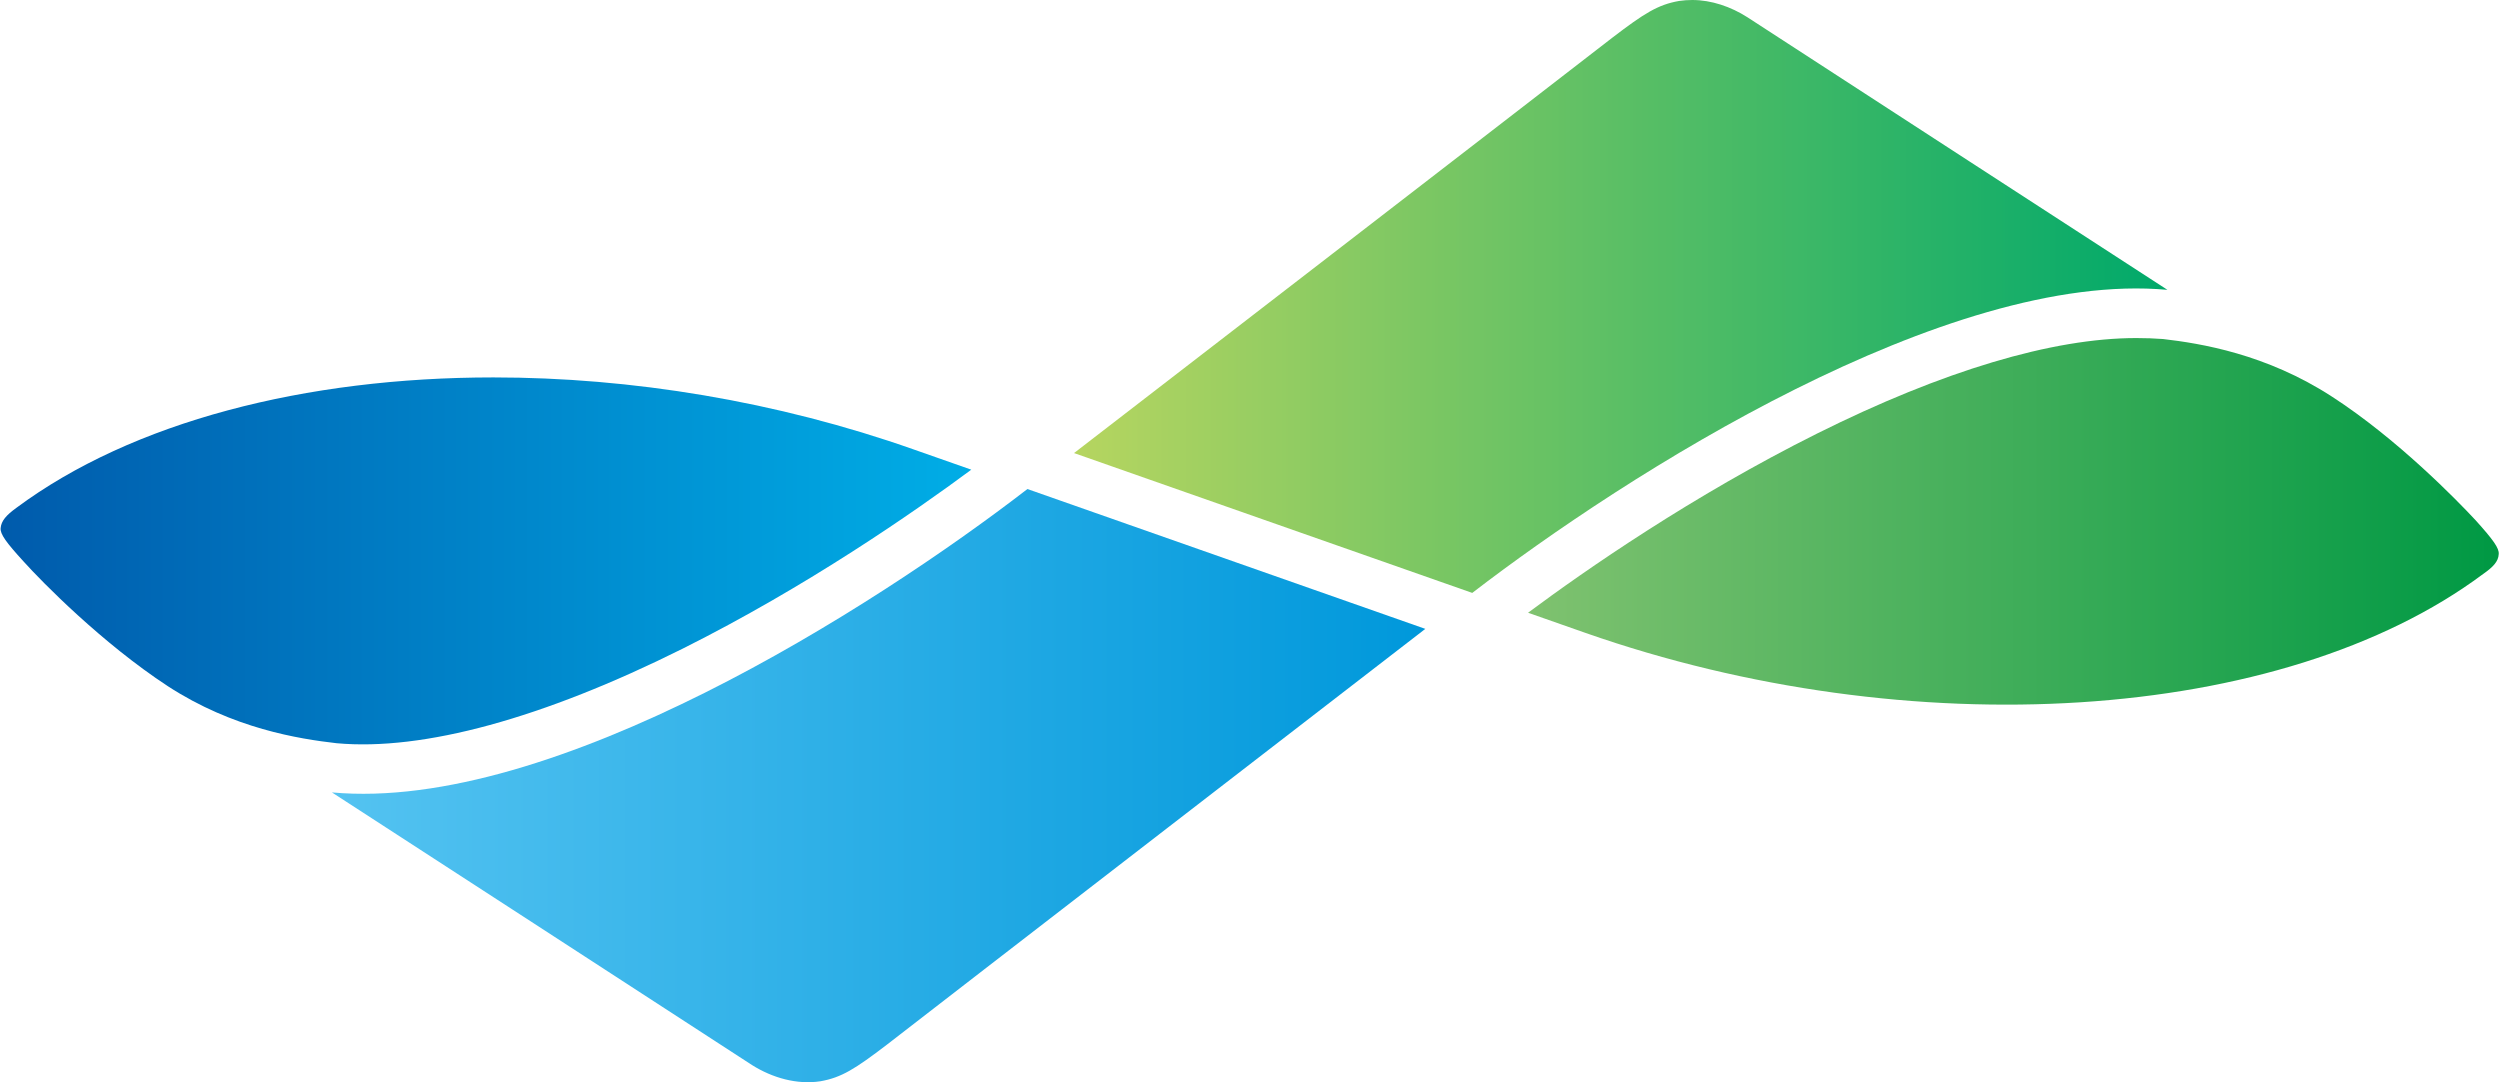
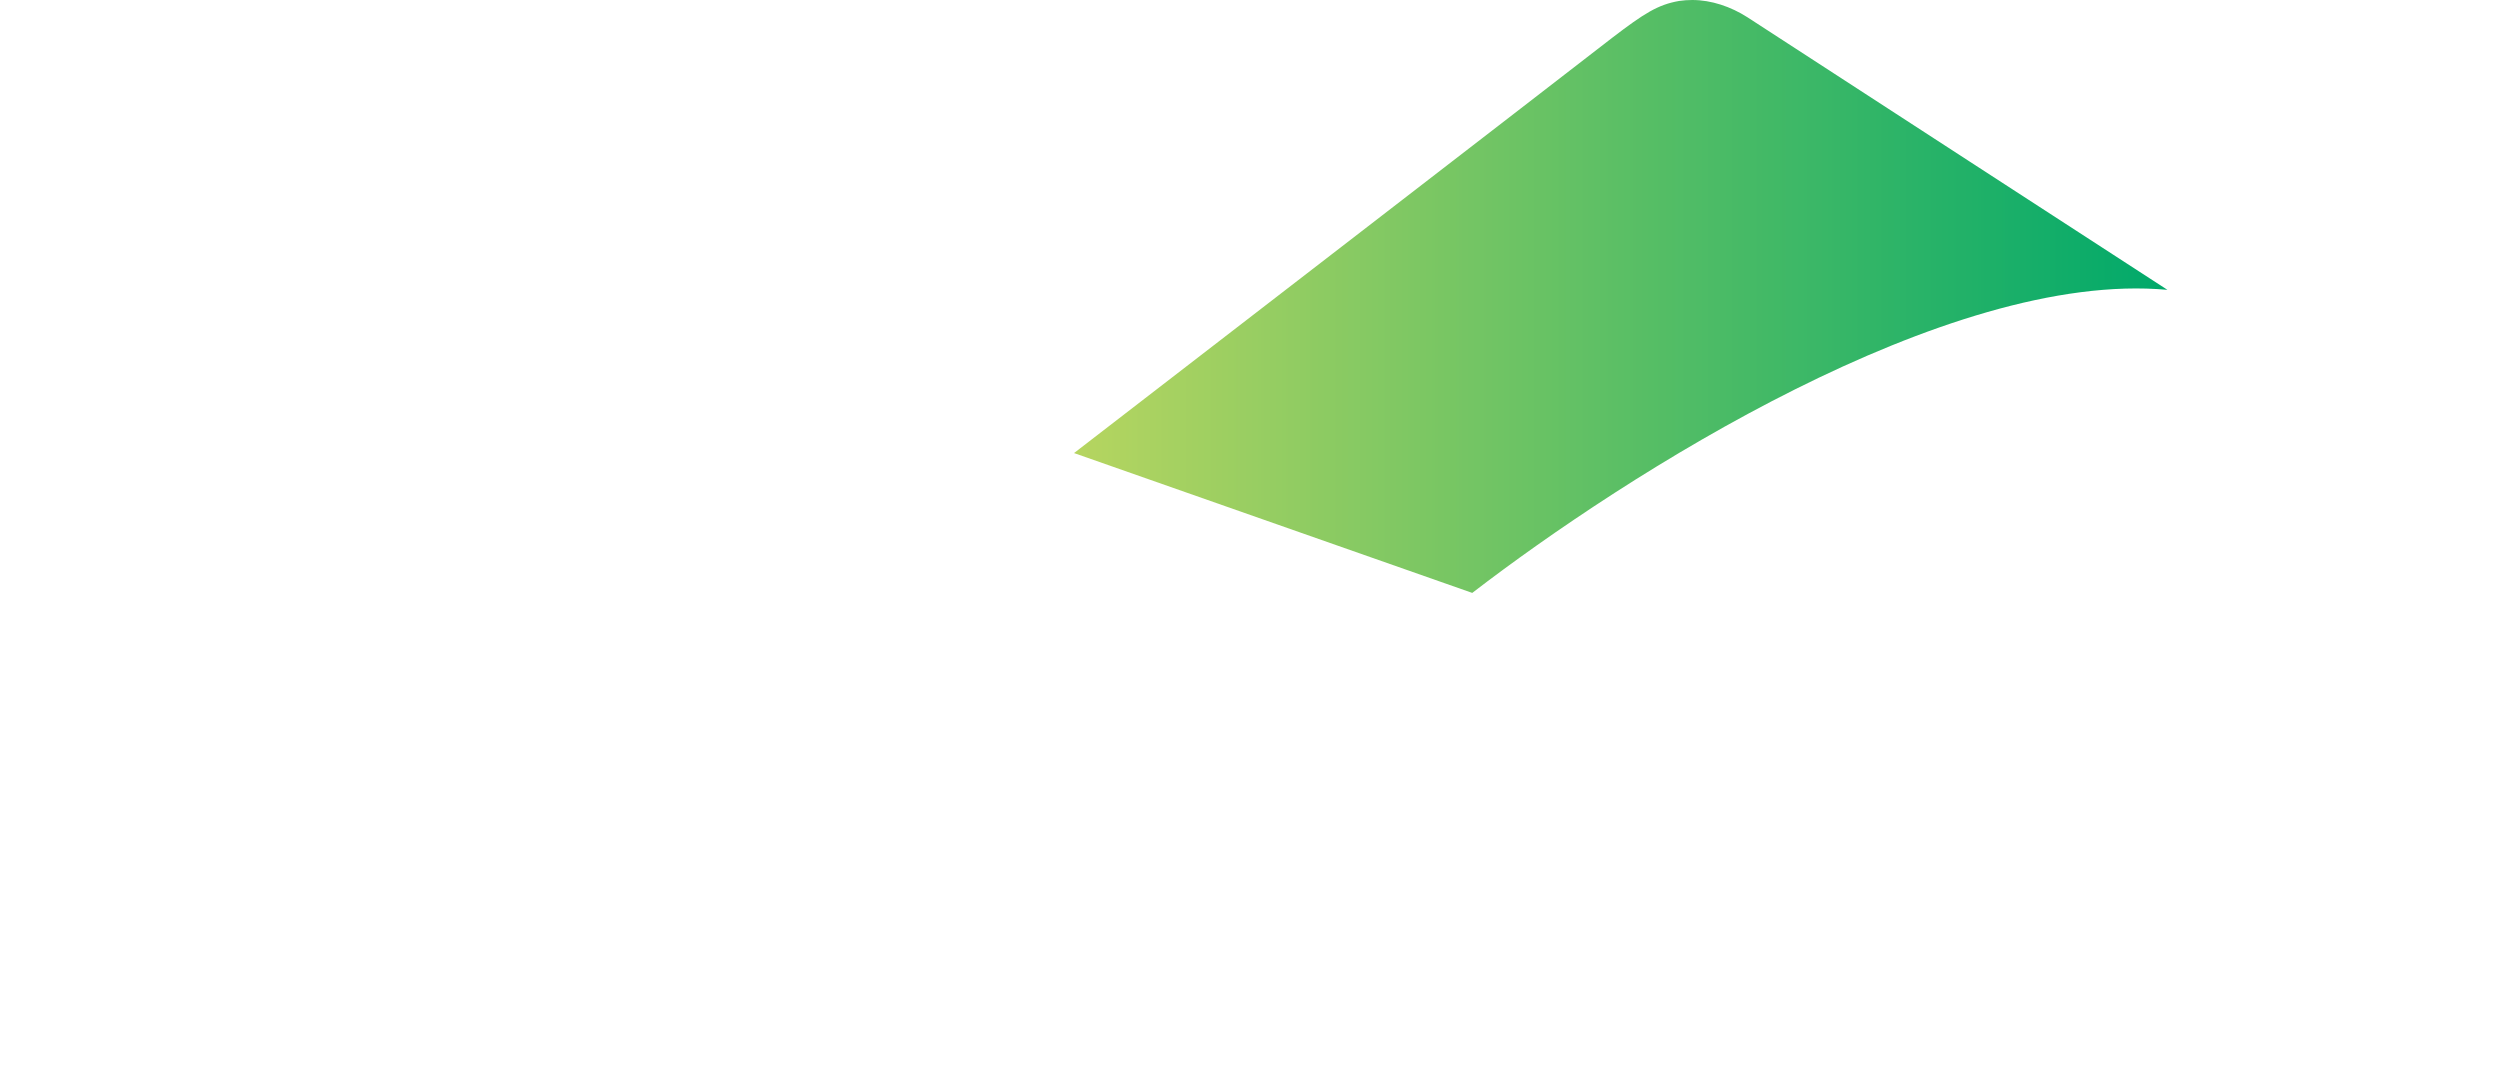
<svg xmlns="http://www.w3.org/2000/svg" version="1.2" viewBox="0 0 1550 671" width="1550" height="671">
  <title>6869</title>
  <defs>
    <linearGradient id="g1" x2="1" gradientUnits="userSpaceOnUse" gradientTransform="matrix(677.943,0,0,367.561,665.877,183.835)">
      <stop offset="0" stop-color="#b6d560" />
      <stop offset="1" stop-color="#00a96a" />
    </linearGradient>
    <linearGradient id="g2" x2="1" gradientUnits="userSpaceOnUse" gradientTransform="matrix(601.83,0,0,227.536,.337,347.756)">
      <stop offset="0" stop-color="#005bac" />
      <stop offset="1" stop-color="#00ade6" />
    </linearGradient>
    <linearGradient id="g3" x2="1" gradientUnits="userSpaceOnUse" gradientTransform="matrix(677.999,0,0,367.778,205.768,487.142)">
      <stop offset="0" stop-color="#54c3f1" />
      <stop offset="1" stop-color="#0098db" />
    </linearGradient>
    <linearGradient id="g4" x2="1" gradientUnits="userSpaceOnUse" gradientTransform="matrix(601.848,0,0,227.264,947.434,323.234)">
      <stop offset="0" stop-color="#7fc26f" />
      <stop offset="1" stop-color="#009944" />
    </linearGradient>
  </defs>
  <style>
		.s0 { fill: url(#g1) } 
		.s1 { fill: url(#g2) } 
		.s2 { fill: url(#g3) } 
		.s3 { fill: url(#g4) } 
	</style>
  <path class="s0" d="m1041 0.6c-13.1 2.3-21.5 7.6-41.4 22.8-19.6 15.3-333.7 257.5-333.7 257.5l246.9 86.7c95.4-73.4 294.4-200.4 431-187.9 0 0-241-156.3-260.4-169-10.3-6.6-22.4-10.7-34.2-10.7q-4.1 0-8.2 0.6z" />
-   <path class="s1" d="m10.1 314.9c-6.2 4.5-9.3 8-9.7 12.5-0.4 3.7 3.5 9 14.2 20.7 11.6 12.9 48.7 50.6 89.4 77.3 40.6 26.4 81.3 32.7 104.7 35.4 53.6 4.9 127.9-15.4 214.5-58.6 77-38.5 143.4-84.6 179-111 0 0-30.9-10.9-35.6-12.5-85-30-175.3-44.7-260.7-44.7-116.5 0-223.8 27.4-295.8 80.9z" />
-   <path class="s2" d="m205.8 491.3c0 0 241 156.3 260.4 169 12.7 8 27.9 12.3 42.4 10.1 13.1-2.3 21.5-7.6 41.4-22.8 19.6-15.3 333.7-257.7 333.7-257.7l-246.7-86.7c-95.4 73.6-294.4 200.6-431.2 188.1z" />
-   <path class="s3" d="m1126.6 268.8c-77.2 38.5-143.6 84.6-179.2 111.1 0 0 30.9 10.8 35.6 12.5 200.9 70.4 431.8 56.5 556.5-36.5 6.2-4.3 9.5-7.8 9.7-12.3 0.4-3.7-3.5-9-14.2-20.9-11.6-12.5-48.7-50.6-89.2-76.8-40.8-26.5-81.5-33-104.7-35.7q-8-0.6-16.6-0.6c-52 0-119.9 20.3-197.9 59.2z" />
</svg>